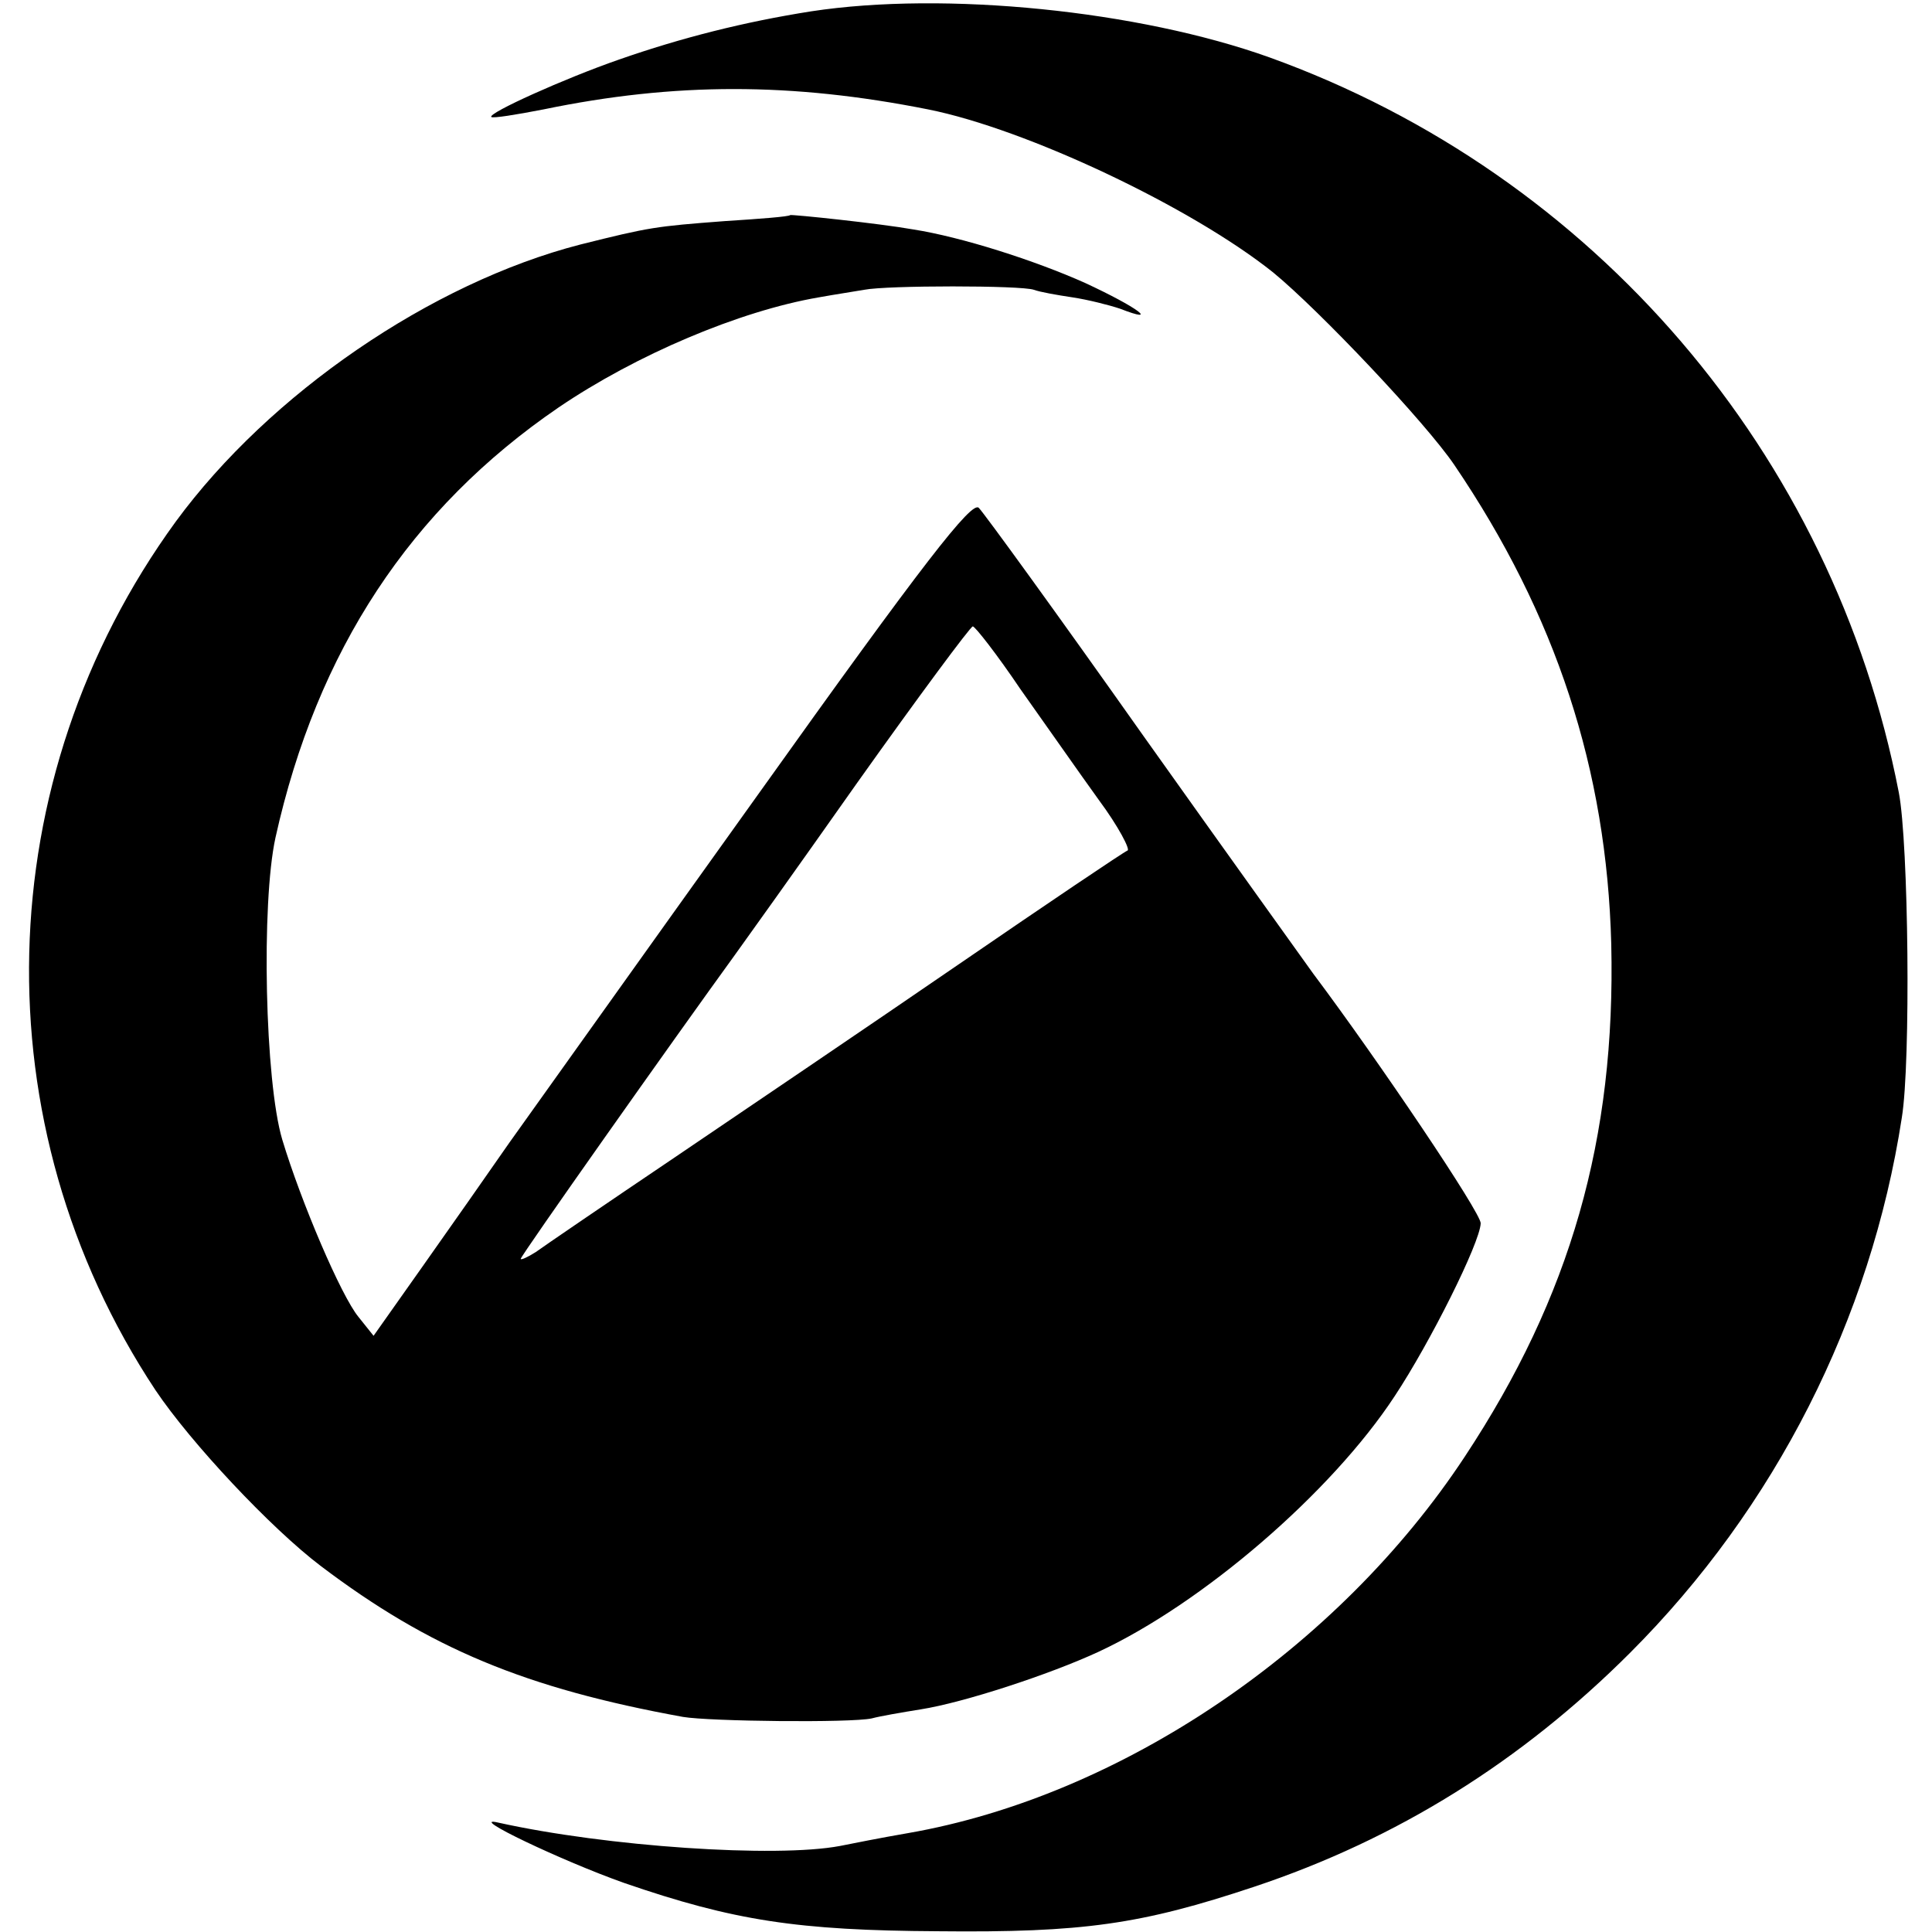
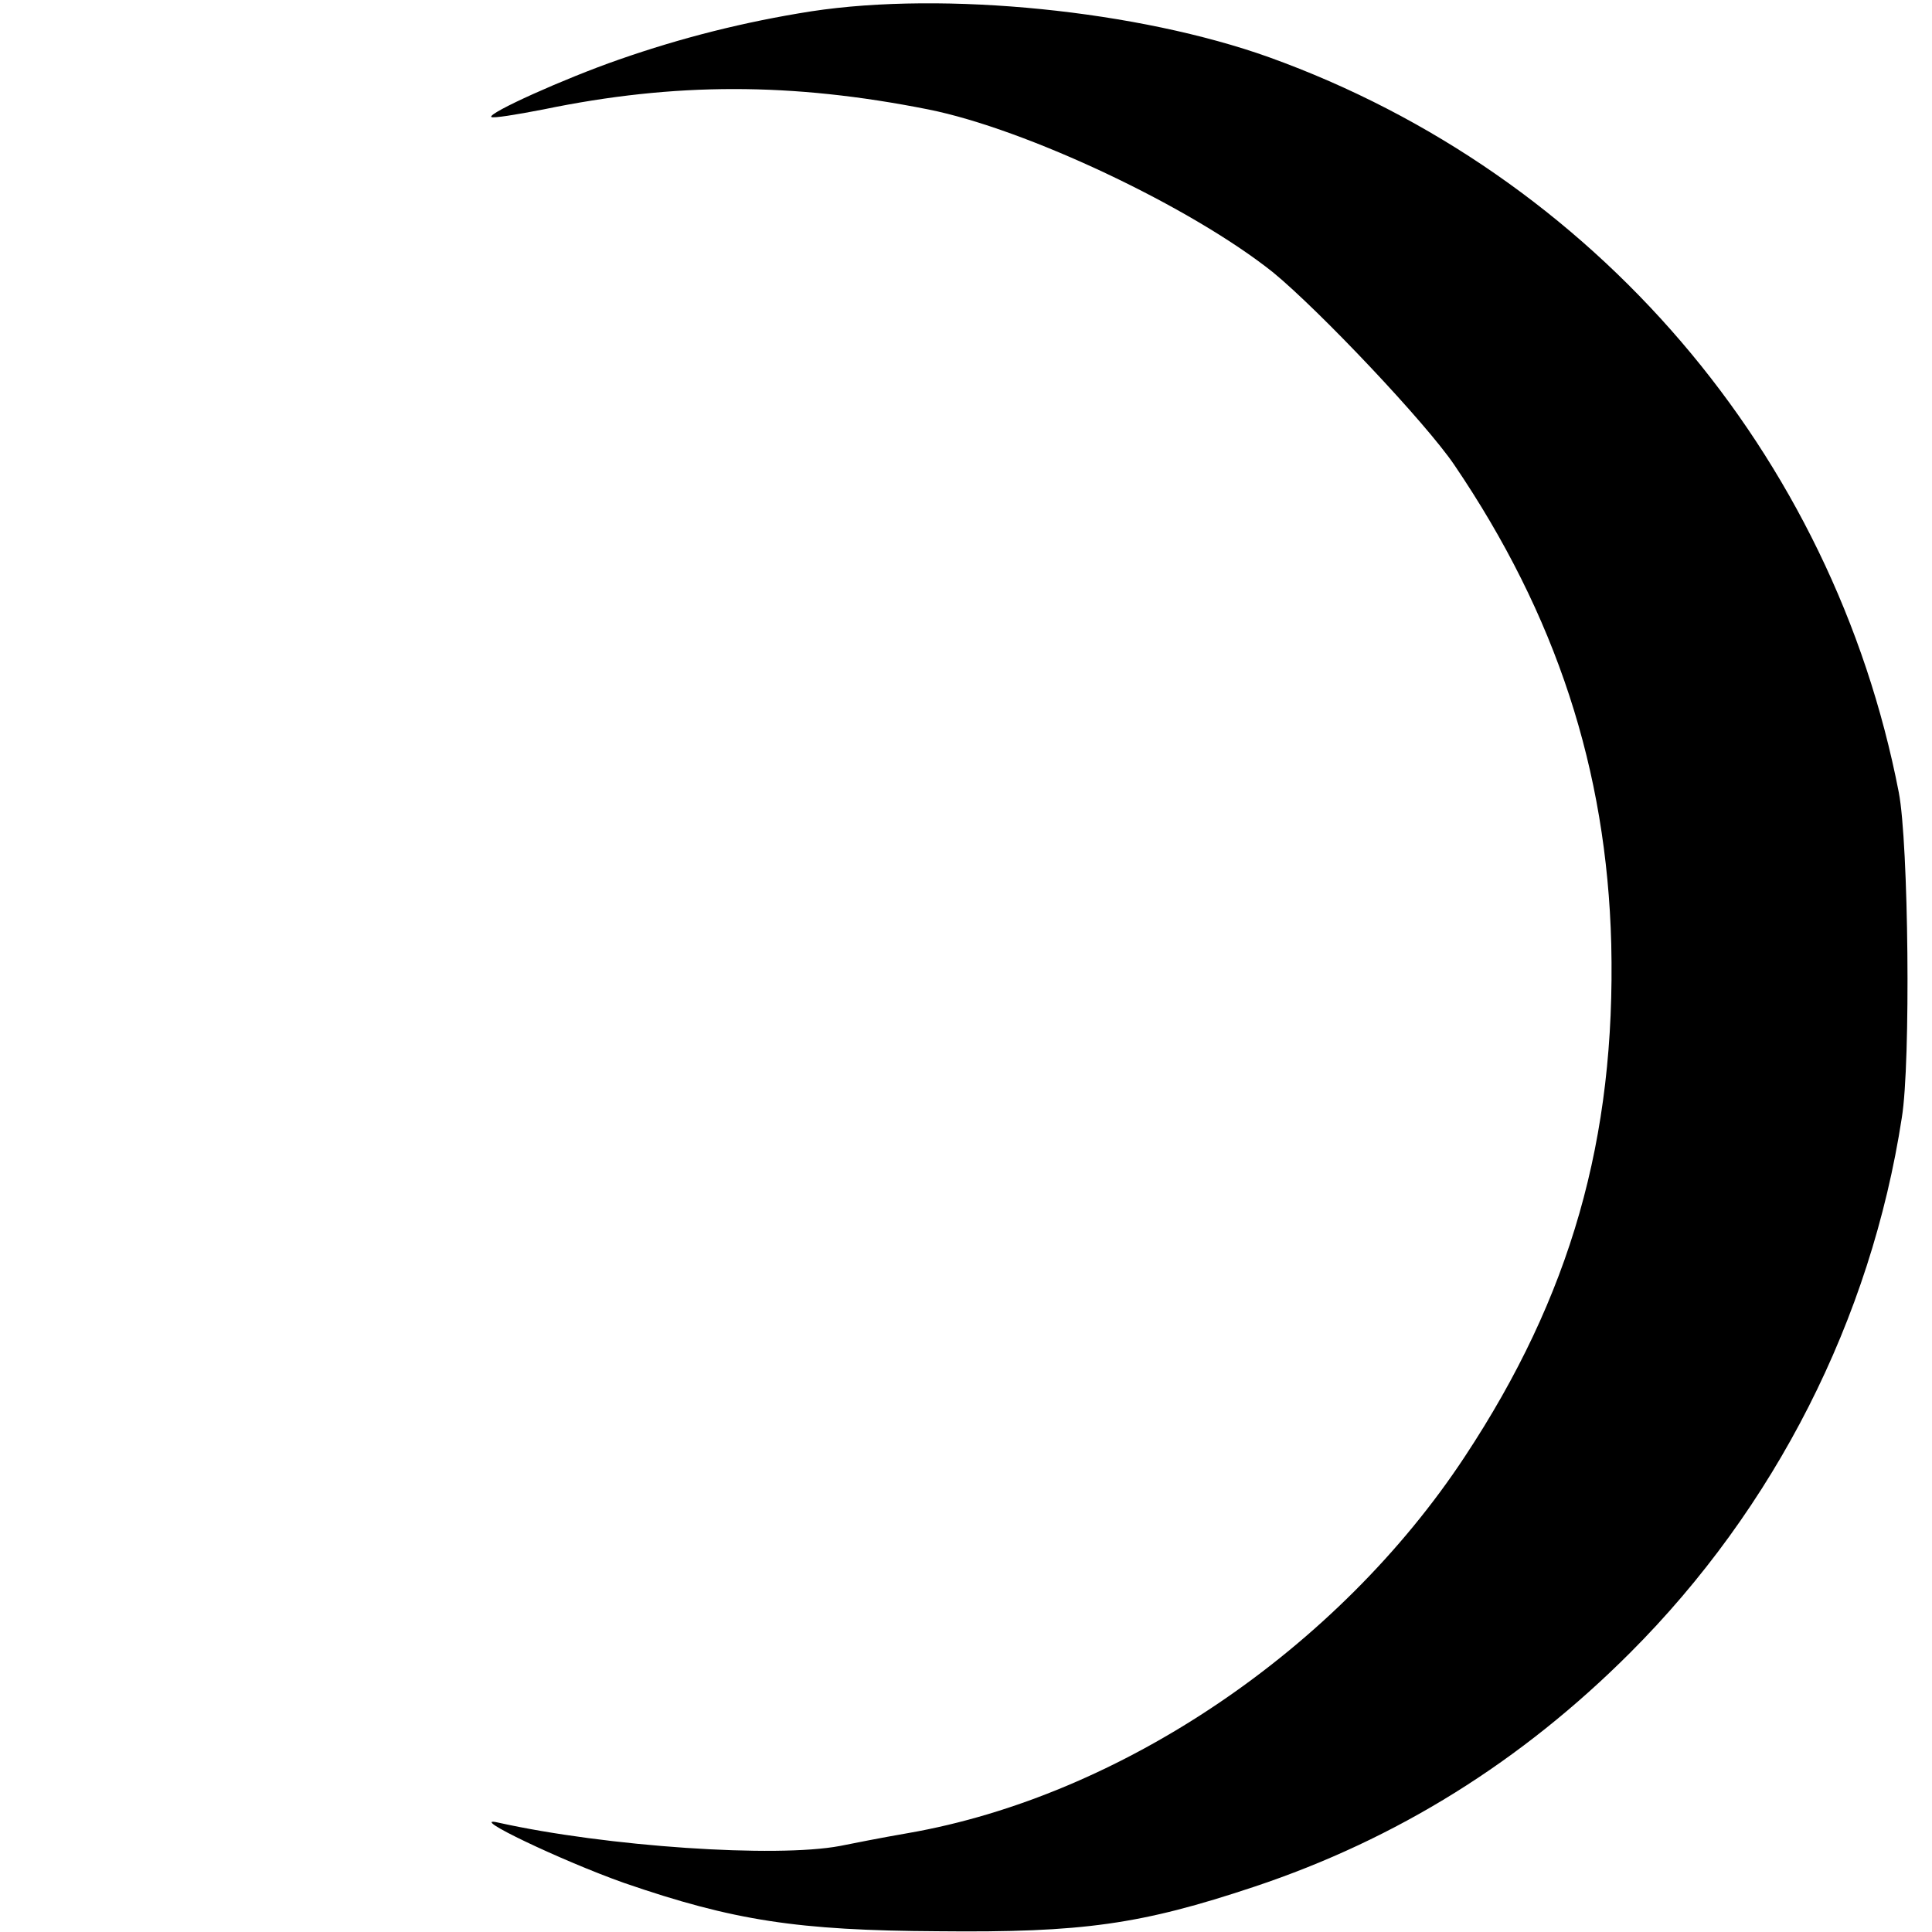
<svg xmlns="http://www.w3.org/2000/svg" version="1.0" width="256pt" height="256pt" viewBox="0 0 256 256" preserveAspectRatio="xMidYMid meet">
  <g transform="translate(0,256) scale(0.1,-0.1)" fill="#000000" stroke="none">
-     <path d="M1075 2545 c-89 -14 -172 -35 -255 -64 -72 -25 -174 -71 -169 -76 2 -2 33 3 69 10 174 36 329 36 510 0 130 -26 348 -129 457 -216 62 -51 202 -199 240 -255 135 -199 202 -404 208 -635 6 -258 -54 -467 -194 -679 -168 -255 -456 -450 -738 -499 -35 -6 -75 -14 -90 -17 -85 -16 -309 -1 -453 31 -43 10 85 -51 167 -80 145 -50 230 -63 416 -64 192 -2 269 9 419 59 189 63 354 166 498 310 192 192 319 442 360 709 12 73 9 364 -4 431 -87 449 -404 819 -834 974 -173 62 -430 88 -607 61z" />
-     <path d="M1047 2275 c-1 -2 -40 -5 -87 -8 -92 -7 -99 -8 -191 -31 -198 -51 -412 -198 -536 -367 -249 -342 -260 -799 -27 -1151 47 -70 153 -183 219 -233 144 -109 271 -162 480 -200 36 -6 222 -8 250 -2 11 3 40 8 65 12 57 9 170 46 235 76 138 64 309 211 393 339 47 71 113 203 114 229 1 13 -135 215 -222 331 -10 14 -112 156 -225 315 -113 160 -211 295 -218 302 -9 10 -73 -72 -292 -379 -154 -215 -302 -423 -330 -462 -27 -39 -79 -113 -115 -164 l-65 -92 -20 25 c-23 28 -76 152 -101 235 -23 77 -28 313 -9 400 55 248 179 436 375 570 103 70 240 128 345 146 22 4 49 8 60 10 30 6 208 6 225 0 8 -3 31 -7 51 -10 20 -3 48 -10 63 -15 54 -21 23 2 -46 34 -67 30 -164 61 -228 71 -45 8 -160 20 -163 19z m305 -628 c32 -45 78 -111 104 -147 26 -35 42 -66 38 -67 -5 -2 -106 -70 -224 -151 -118 -81 -288 -196 -378 -257 -89 -60 -171 -116 -182 -124 -11 -7 -20 -11 -20 -9 0 4 202 290 284 403 8 11 81 113 162 228 81 114 150 207 153 207 3 0 32 -37 63 -83z" />
+     <path d="M1075 2545 c-89 -14 -172 -35 -255 -64 -72 -25 -174 -71 -169 -76 2 -2 33 3 69 10 174 36 329 36 510 0 130 -26 348 -129 457 -216 62 -51 202 -199 240 -255 135 -199 202 -404 208 -635 6 -258 -54 -467 -194 -679 -168 -255 -456 -450 -738 -499 -35 -6 -75 -14 -90 -17 -85 -16 -309 -1 -453 31 -43 10 85 -51 167 -80 145 -50 230 -63 416 -64 192 -2 269 9 419 59 189 63 354 166 498 310 192 192 319 442 360 709 12 73 9 364 -4 431 -87 449 -404 819 -834 974 -173 62 -430 88 -607 61" />
  </g>
</svg>